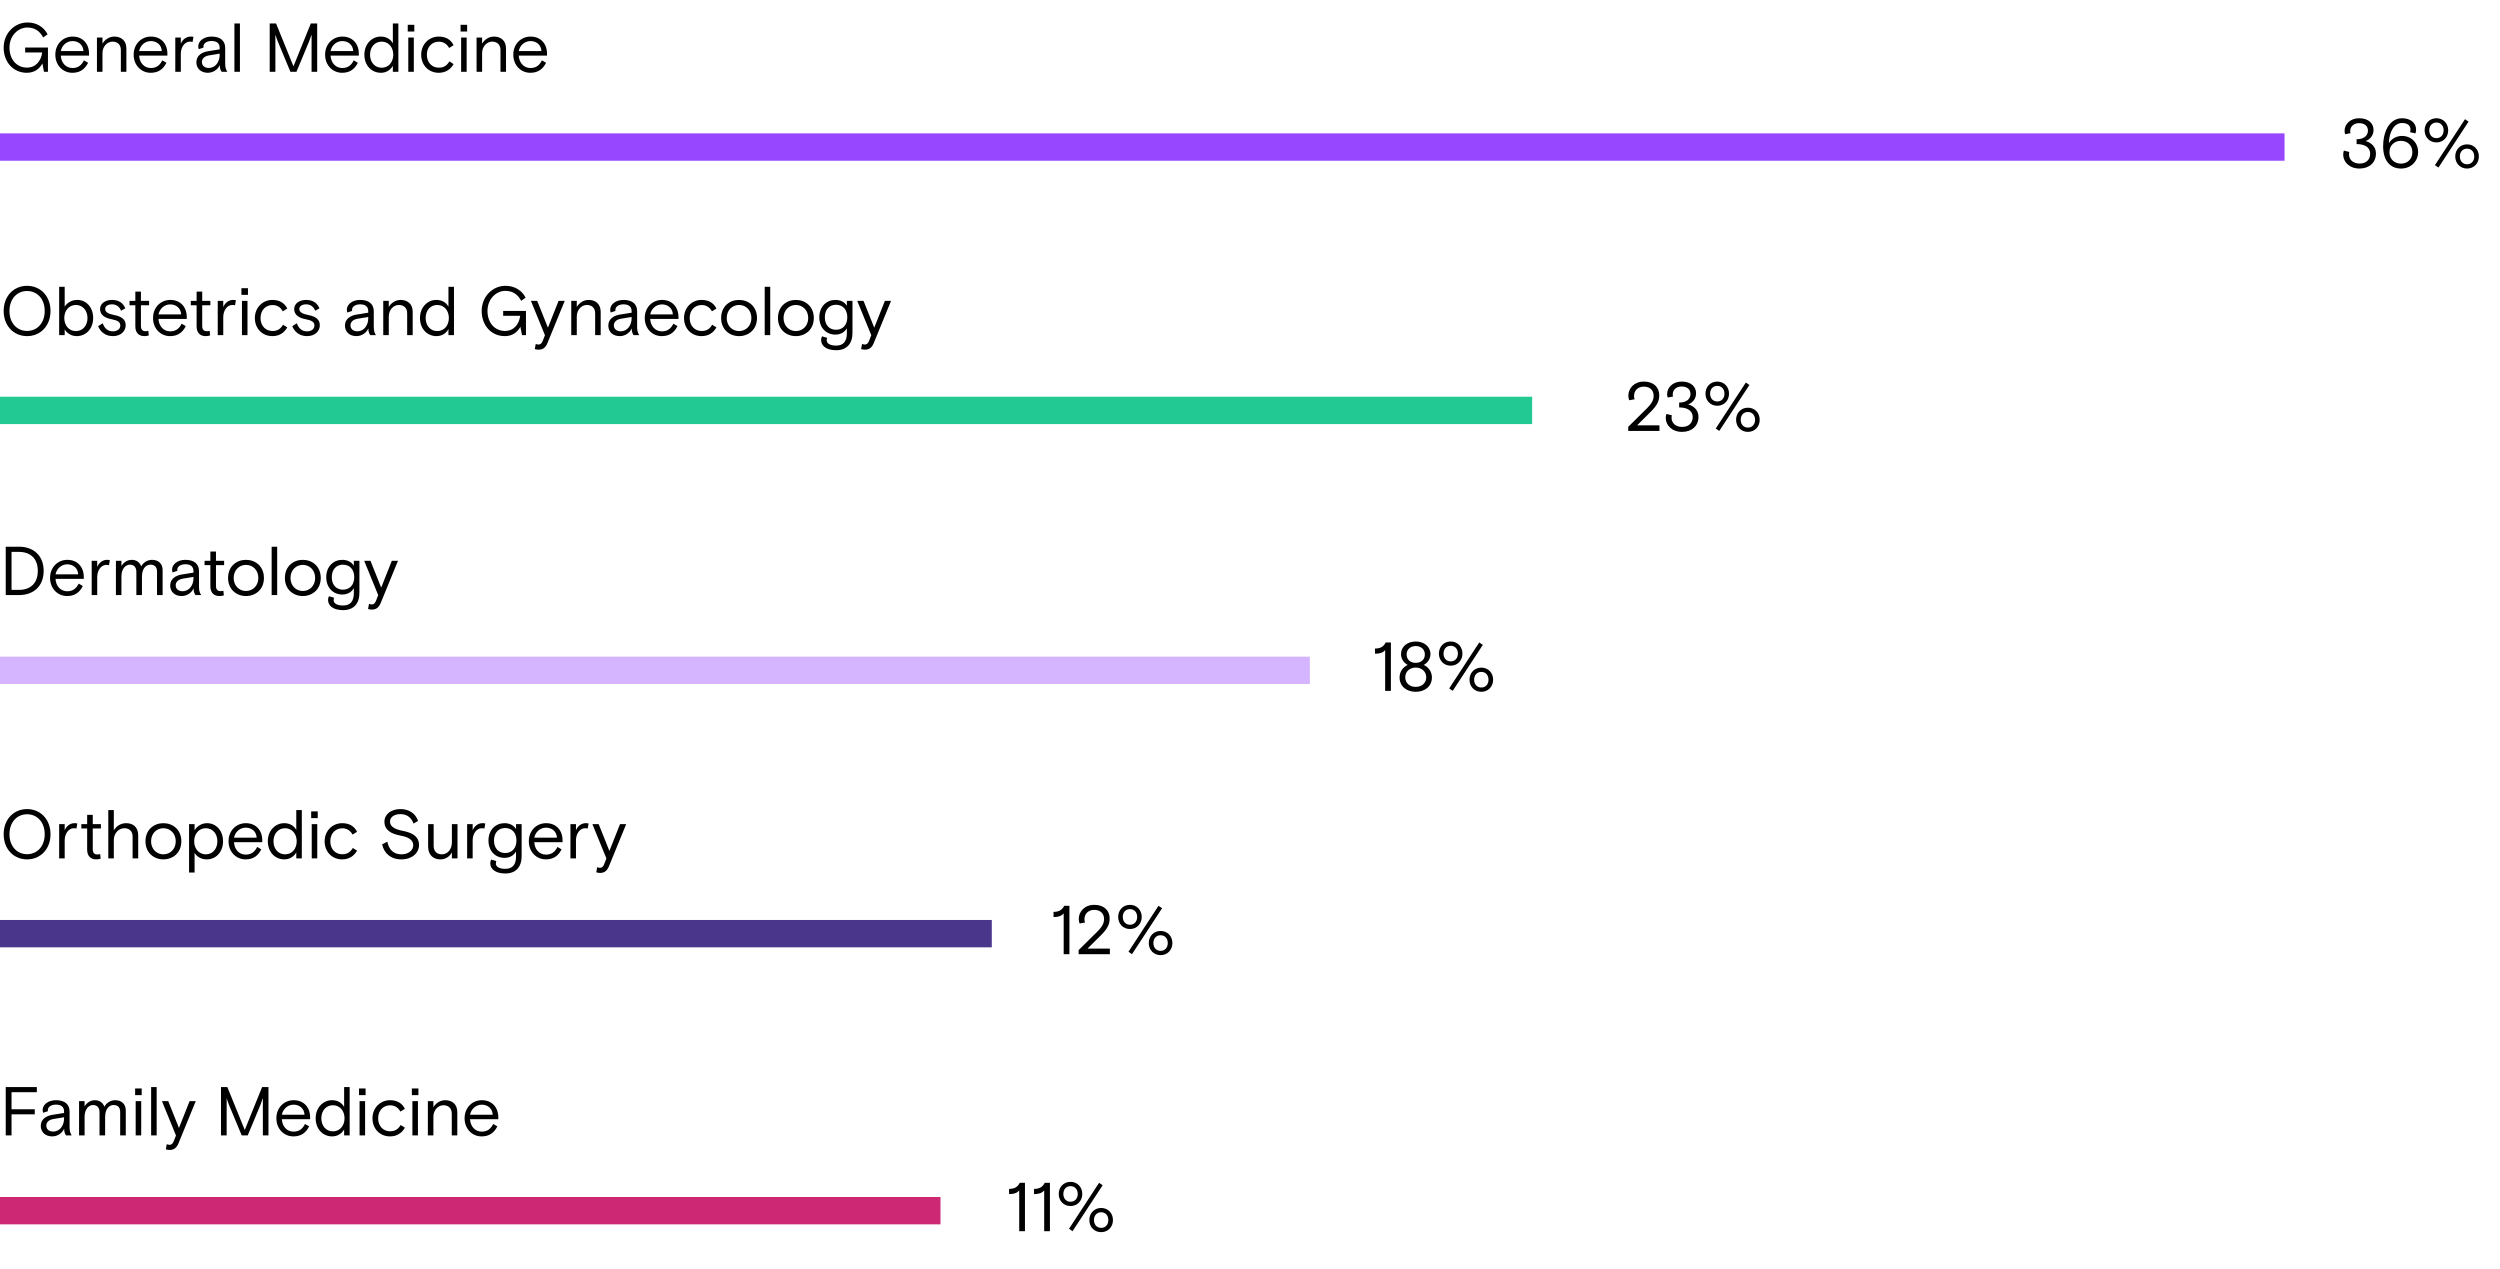
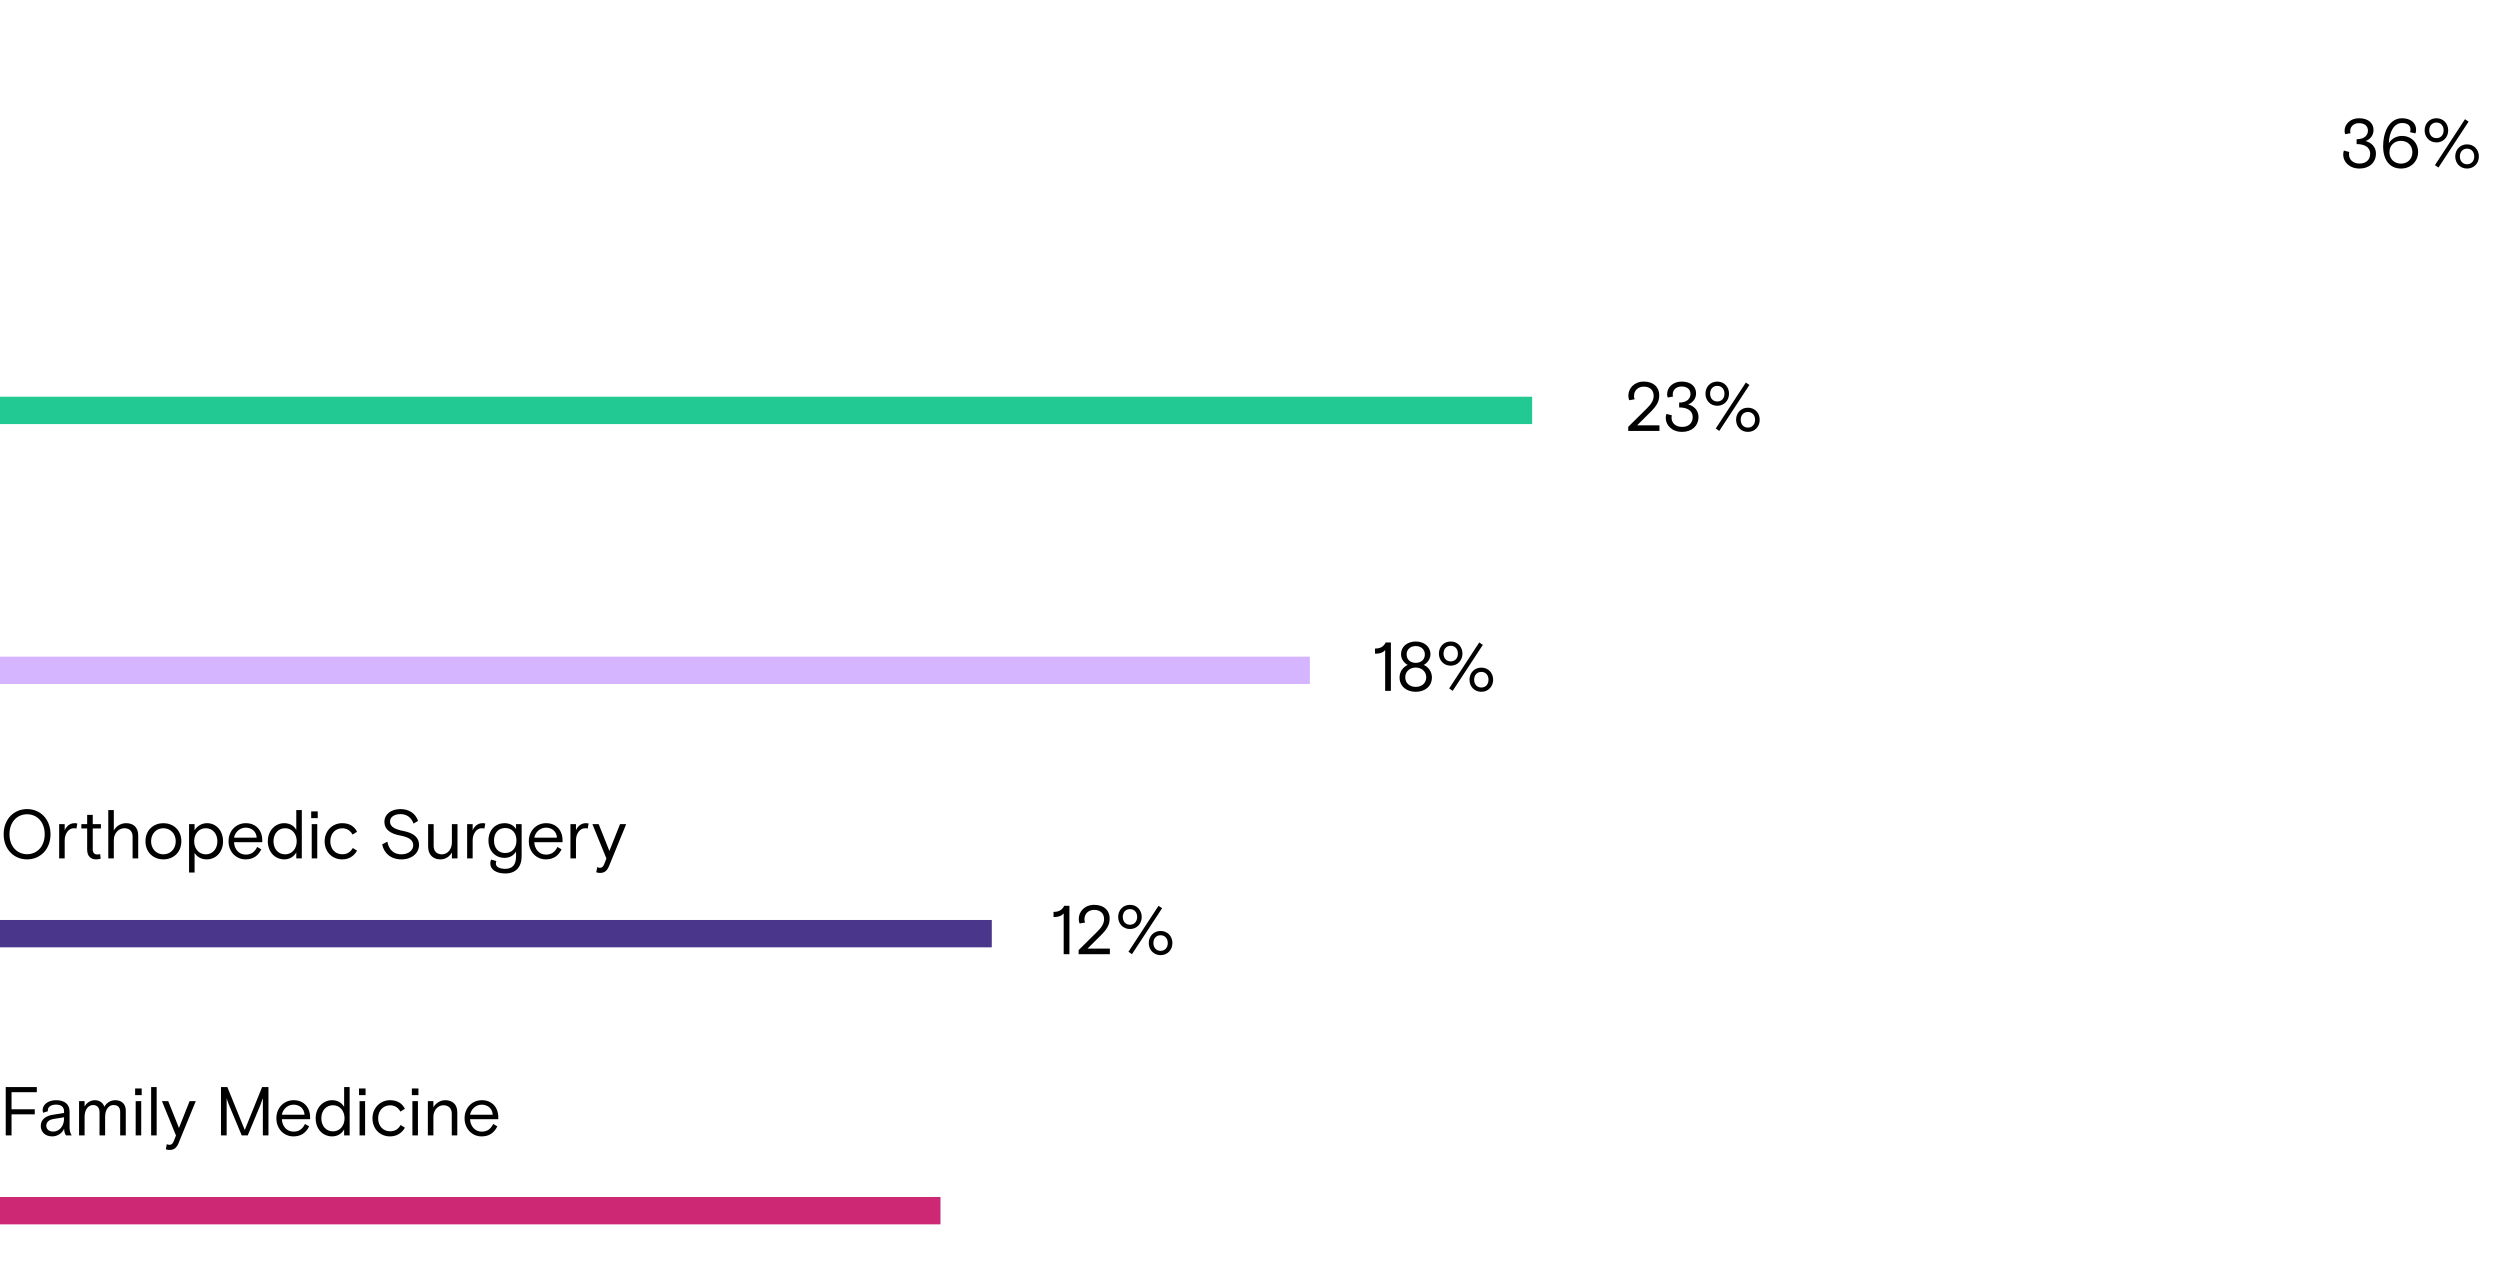
<svg xmlns="http://www.w3.org/2000/svg" width="731" height="371" viewBox="0 0 731 371" fill="none">
  <path d="M1.677 332H3.374V325.838H10.163V324.343H3.374V319.352H10.769V317.857H1.677V332ZM15.275 332.283C16.75 332.283 18.204 331.374 18.75 330.02C18.75 331.05 19.073 331.697 19.336 332H20.972C20.487 331.232 20.346 330.646 20.346 329.495V325.009C20.346 322.908 18.931 321.696 16.366 321.696C14.042 321.696 12.466 323.029 12.466 324.585C12.466 324.848 12.527 325.151 12.628 325.373L14.022 324.908C13.982 324.747 13.982 324.706 13.982 324.626C13.982 323.777 14.79 322.989 16.366 322.989C17.861 322.989 18.73 323.656 18.73 324.969V325.434L15.335 325.979C13.517 326.262 11.921 327.252 11.921 329.212C11.921 331.01 13.234 332.283 15.275 332.283ZM15.537 330.869C14.325 330.869 13.537 330.182 13.537 329.151C13.537 328.121 14.305 327.414 15.659 327.191L18.73 326.686V327.09C18.73 329.03 17.558 330.869 15.537 330.869ZM23.119 332H24.735V326.545C24.735 324.343 25.907 323.11 27.22 323.11C28.473 323.11 29.099 323.959 29.099 325.211V332H30.736V326.626C30.736 324.221 31.928 323.11 33.201 323.11C34.453 323.11 35.14 323.797 35.14 325.151V332H36.777V324.686C36.777 322.827 35.544 321.696 33.686 321.696C32.352 321.696 31.14 322.464 30.514 323.615C30.089 322.383 29.039 321.696 27.746 321.696C26.453 321.696 25.321 322.464 24.735 323.534V321.979H23.119V332ZM39.511 320.221H41.431V318.261H39.511V320.221ZM39.673 332H41.289V321.979H39.673V332ZM44.191 332H45.807V317.857H44.191V332ZM49.598 336.243C50.871 336.243 51.659 335.637 52.225 334.222L57.236 321.979H55.437L52.326 329.818L49.194 321.979H47.356L51.457 332.02L50.79 333.717C50.508 334.424 50.124 334.748 49.558 334.748C49.235 334.748 49.012 334.667 48.77 334.546L48.487 336.061C48.81 336.182 49.194 336.243 49.598 336.243ZM64.617 332H66.274V321.11C66.415 321.635 66.88 322.888 66.981 323.13L70.679 332H72.436L76.134 323.11C76.235 322.888 76.699 321.635 76.861 321.11V332H78.498V317.857H76.639L71.568 330.404L66.476 317.857H64.617V332ZM85.786 332.283C88.028 332.283 89.463 331.232 90.392 329.353L89.18 328.646C88.554 329.959 87.564 330.889 85.846 330.889C83.826 330.889 82.513 329.293 82.412 327.252H90.675V326.707C90.675 323.777 88.816 321.696 85.867 321.696C83.058 321.696 80.816 323.878 80.816 326.989C80.816 330.101 83.038 332.283 85.786 332.283ZM82.412 325.939C82.735 324.282 84.109 323.009 85.846 323.009C87.483 323.009 88.938 324.019 89.039 325.939H82.412ZM97.148 332.283C98.784 332.283 100.057 331.333 100.623 330.222V332H102.239V317.857H100.623V323.676C99.956 322.423 98.683 321.696 97.087 321.696C94.46 321.696 92.299 323.878 92.299 326.989C92.299 330.101 94.359 332.283 97.148 332.283ZM97.35 330.808C95.37 330.808 93.955 329.232 93.955 326.989C93.955 324.747 95.37 323.171 97.35 323.171C99.35 323.171 100.744 324.787 100.744 326.989C100.744 329.192 99.35 330.808 97.35 330.808ZM104.977 320.221H106.896V318.261H104.977V320.221ZM105.139 332H106.755V321.979H105.139V332ZM114.044 332.283C116.084 332.283 117.519 331.273 118.388 329.737L117.155 328.949C116.468 330.101 115.599 330.788 114.064 330.788C112.064 330.788 110.569 329.293 110.569 326.989C110.569 324.646 112.124 323.191 114.064 323.191C115.296 323.191 116.387 323.757 117.074 325.03L118.388 324.221C117.62 322.625 116.165 321.696 114.044 321.696C111.256 321.696 108.912 323.878 108.912 326.989C108.912 330.081 111.094 332.283 114.044 332.283ZM120.426 320.221H122.345V318.261H120.426V320.221ZM120.588 332H122.204V321.979H120.588V332ZM125.106 332H126.722V326.525C126.722 324.585 128.116 323.171 129.652 323.171C131.107 323.171 132.097 324.04 132.097 325.616V332H133.713V325.191C133.713 322.807 132.137 321.696 130.197 321.696C128.763 321.696 127.47 322.504 126.722 323.757V321.979H125.106V332ZM140.814 332.283C143.057 332.283 144.491 331.232 145.421 329.353L144.209 328.646C143.582 329.959 142.592 330.889 140.875 330.889C138.854 330.889 137.541 329.293 137.44 327.252H145.704V326.707C145.704 323.777 143.845 321.696 140.895 321.696C138.087 321.696 135.844 323.878 135.844 326.989C135.844 330.101 138.066 332.283 140.814 332.283ZM137.44 325.939C137.763 324.282 139.137 323.009 140.875 323.009C142.511 323.009 143.966 324.019 144.067 325.939H137.44Z" fill="black" />
-   <path d="M298.021 360H299.698V345.857H298.182C297.556 347.069 296.667 347.635 295.051 347.635V349.15C296.445 349.15 297.334 348.868 298.021 348.08V360ZM305.321 360H306.998V345.857H305.483C304.856 347.069 303.967 347.635 302.351 347.635V349.15C303.745 349.15 304.634 348.868 305.321 348.08V360ZM313.025 352.646C315.046 352.646 316.46 351.09 316.46 349.11C316.46 347.13 315.046 345.574 313.025 345.574C310.985 345.574 309.57 347.13 309.57 349.11C309.57 351.09 310.985 352.646 313.025 352.646ZM313.611 360L322.42 346.564L321.37 345.857L312.581 359.293L313.611 360ZM313.025 351.393C311.773 351.393 310.924 350.464 310.924 349.11C310.924 347.756 311.773 346.827 313.025 346.827C314.278 346.827 315.127 347.756 315.127 349.11C315.127 350.464 314.278 351.393 313.025 351.393ZM321.976 360.283C324.016 360.283 325.431 358.727 325.431 356.747C325.431 354.767 324.016 353.211 321.976 353.211C319.935 353.211 318.521 354.767 318.521 356.747C318.521 358.727 319.935 360.283 321.976 360.283ZM321.976 359.03C320.723 359.03 319.874 358.101 319.874 356.747C319.874 355.393 320.723 354.464 321.976 354.464C323.228 354.464 324.077 355.393 324.077 356.747C324.077 358.101 323.228 359.03 321.976 359.03Z" fill="black" />
  <rect y="350" width="275" height="8" fill="#CD2873" />
  <path d="M7.92 251.283C11.779 251.283 14.769 248.333 14.769 243.929C14.769 239.524 11.779 236.574 7.92 236.574C4.061 236.574 1.071 239.524 1.071 243.929C1.071 248.333 4.061 251.283 7.92 251.283ZM7.92 249.768C4.97 249.768 2.768 247.464 2.768 243.929C2.768 240.393 4.97 238.09 7.92 238.09C10.87 238.09 13.072 240.393 13.072 243.929C13.072 247.464 10.87 249.768 7.92 249.768ZM17.298 251H18.915V245.707C18.915 243.767 20.066 242.171 21.582 242.171C21.885 242.171 22.147 242.211 22.349 242.272L22.612 240.797C22.349 240.716 22.107 240.696 21.784 240.696C20.45 240.696 19.399 241.605 18.915 242.777V240.979H17.298V251ZM28.132 251.283C28.657 251.283 29.082 251.202 29.425 251.081L29.284 249.727C29.082 249.788 28.779 249.848 28.496 249.848C27.587 249.848 27.122 249.363 27.122 248.313V242.252H29.506V240.979H27.122V238.271H25.485V240.979H23.788V242.252H25.485V248.434C25.485 250.495 26.698 251.283 28.132 251.283ZM31.662 251H33.279V245.606C33.279 243.585 34.774 242.171 36.349 242.171C37.824 242.171 38.774 243.04 38.774 244.616V251H40.41V244.211C40.41 242.009 39.057 240.696 36.895 240.696C35.359 240.696 34.026 241.504 33.279 242.817V236.857H31.662V251ZM47.771 251.283C50.519 251.283 53.024 249.404 53.024 245.989C53.024 242.575 50.519 240.696 47.771 240.696C45.044 240.696 42.538 242.575 42.538 245.989C42.538 249.404 45.044 251.283 47.771 251.283ZM47.771 249.808C45.771 249.808 44.175 248.252 44.175 245.989C44.175 243.727 45.771 242.171 47.771 242.171C49.791 242.171 51.388 243.727 51.388 245.989C51.388 248.252 49.791 249.808 47.771 249.808ZM55.28 255.122H56.896V249.384C57.603 250.576 58.896 251.283 60.452 251.283C63.22 251.283 65.22 249.06 65.22 245.989C65.22 242.878 63.2 240.696 60.533 240.696C58.856 240.696 57.522 241.666 56.896 242.797V240.979H55.28V255.122ZM60.169 249.808C58.169 249.808 56.775 248.171 56.775 245.989C56.775 243.807 58.169 242.171 60.169 242.171C62.169 242.171 63.563 243.767 63.563 245.989C63.563 248.212 62.169 249.808 60.169 249.808ZM71.797 251.283C74.039 251.283 75.474 250.232 76.403 248.353L75.191 247.646C74.565 248.959 73.575 249.889 71.857 249.889C69.837 249.889 68.524 248.293 68.423 246.252H76.686V245.707C76.686 242.777 74.827 240.696 71.878 240.696C69.069 240.696 66.827 242.878 66.827 245.989C66.827 249.101 69.049 251.283 71.797 251.283ZM68.423 244.939C68.746 243.282 70.12 242.009 71.857 242.009C73.494 242.009 74.949 243.019 75.05 244.939H68.423ZM83.159 251.283C84.795 251.283 86.068 250.333 86.634 249.222V251H88.25V236.857H86.634V242.676C85.967 241.423 84.694 240.696 83.098 240.696C80.472 240.696 78.31 242.878 78.31 245.989C78.31 249.101 80.371 251.283 83.159 251.283ZM83.361 249.808C81.381 249.808 79.966 248.232 79.966 245.989C79.966 243.747 81.381 242.171 83.361 242.171C85.361 242.171 86.755 243.787 86.755 245.989C86.755 248.192 85.361 249.808 83.361 249.808ZM90.988 239.221H92.907V237.261H90.988V239.221ZM91.15 251H92.766V240.979H91.15V251ZM100.055 251.283C102.095 251.283 103.53 250.273 104.399 248.737L103.166 247.949C102.479 249.101 101.61 249.788 100.075 249.788C98.075 249.788 96.58 248.293 96.58 245.989C96.58 243.646 98.135 242.191 100.075 242.191C101.307 242.191 102.398 242.757 103.085 244.03L104.399 243.221C103.631 241.625 102.176 240.696 100.055 240.696C97.266 240.696 94.923 242.878 94.923 245.989C94.923 249.081 97.105 251.283 100.055 251.283ZM117.375 251.283C120.466 251.283 122.527 249.424 122.527 247.04C122.527 244.818 120.89 243.545 117.941 242.979C115.456 242.494 114.041 241.726 114.041 240.251C114.041 238.837 115.375 238.049 117.092 238.049C118.931 238.049 120.284 239.019 120.911 240.817L122.244 240.029C121.517 237.888 119.638 236.574 117.112 236.574C114.365 236.574 112.405 238.09 112.405 240.272C112.405 242.636 114.284 243.807 117.032 244.312C119.416 244.757 120.83 245.545 120.83 247.161C120.83 248.555 119.537 249.808 117.355 249.808C115.052 249.808 113.718 248.414 113.253 246.111L111.738 246.899C112.243 249.343 114.142 251.283 117.375 251.283ZM128.781 251.283C130.236 251.283 131.489 250.475 132.135 249.242V251H133.772V240.979H132.135V246.313C132.135 248.394 130.822 249.808 129.206 249.808C127.751 249.808 126.801 248.939 126.801 247.323V240.979H125.185V247.525C125.185 250.172 126.862 251.283 128.781 251.283ZM136.589 251H138.206V245.707C138.206 243.767 139.357 242.171 140.872 242.171C141.176 242.171 141.438 242.211 141.64 242.272L141.903 240.797C141.64 240.716 141.398 240.696 141.075 240.696C139.741 240.696 138.69 241.605 138.206 242.777V240.979H136.589V251ZM147.758 255.404C150.809 255.404 152.527 253.526 152.527 250.333V240.979H150.89V242.413C150.264 241.403 149.112 240.696 147.516 240.696C145.011 240.696 142.829 242.555 142.829 245.767C142.829 248.899 144.889 250.838 147.516 250.838C149.112 250.838 150.203 250.111 150.89 249V250.454C150.89 252.879 149.799 254.051 147.758 254.051C146.041 254.051 144.99 253.465 144.99 252.515C144.99 252.232 145.051 252.01 145.132 251.788L143.617 251.343C143.455 251.647 143.354 252.01 143.354 252.434C143.354 254.132 144.91 255.404 147.758 255.404ZM147.718 249.424C145.758 249.424 144.445 248.03 144.445 245.767C144.445 243.504 145.758 242.11 147.718 242.11C149.678 242.11 151.011 243.504 151.011 245.767C151.011 248.03 149.678 249.424 147.718 249.424ZM159.598 251.283C161.84 251.283 163.275 250.232 164.204 248.353L162.992 247.646C162.366 248.959 161.376 249.889 159.658 249.889C157.638 249.889 156.325 248.293 156.224 246.252H164.487V245.707C164.487 242.777 162.628 240.696 159.679 240.696C156.87 240.696 154.628 242.878 154.628 245.989C154.628 249.101 156.85 251.283 159.598 251.283ZM156.224 244.939C156.547 243.282 157.921 242.009 159.658 242.009C161.295 242.009 162.75 243.019 162.851 244.939H156.224ZM166.797 251H168.413V245.707C168.413 243.767 169.565 242.171 171.08 242.171C171.383 242.171 171.646 242.211 171.848 242.272L172.11 240.797C171.848 240.716 171.605 240.696 171.282 240.696C169.949 240.696 168.898 241.605 168.413 242.777V240.979H166.797V251ZM175.46 255.243C176.732 255.243 177.52 254.637 178.086 253.222L183.097 240.979H181.298L178.187 248.818L175.055 240.979H173.217L177.318 251.02L176.652 252.717C176.369 253.424 175.985 253.748 175.419 253.748C175.096 253.748 174.874 253.667 174.631 253.546L174.348 255.061C174.672 255.182 175.055 255.243 175.46 255.243Z" fill="black" />
  <path d="M311.021 279H312.698V264.857H311.182C310.556 266.069 309.667 266.635 308.051 266.635V268.15C309.445 268.15 310.334 267.868 311.021 267.08V279ZM315.391 279H324.524V277.363H317.998L321.917 273.464C323.877 271.524 324.463 270.231 324.463 268.534C324.463 266.271 322.847 264.574 319.957 264.574C317.129 264.574 315.432 266.554 315.432 268.676C315.432 269.161 315.492 269.565 315.674 270.029L317.27 269.747C317.169 269.484 317.088 269.181 317.088 268.817C317.088 267.12 318.321 266.049 319.937 266.049C321.715 266.049 322.826 267.08 322.826 268.696C322.826 270.029 322.22 271.04 320.826 272.434L315.391 277.808V279ZM330.405 271.646C332.426 271.646 333.84 270.09 333.84 268.11C333.84 266.13 332.426 264.574 330.405 264.574C328.365 264.574 326.951 266.13 326.951 268.11C326.951 270.09 328.365 271.646 330.405 271.646ZM330.991 279L339.8 265.564L338.75 264.857L329.961 278.293L330.991 279ZM330.405 270.393C329.153 270.393 328.304 269.464 328.304 268.11C328.304 266.756 329.153 265.827 330.405 265.827C331.658 265.827 332.507 266.756 332.507 268.11C332.507 269.464 331.658 270.393 330.405 270.393ZM339.356 279.283C341.396 279.283 342.811 277.727 342.811 275.747C342.811 273.767 341.396 272.211 339.356 272.211C337.315 272.211 335.901 273.767 335.901 275.747C335.901 277.727 337.315 279.283 339.356 279.283ZM339.356 278.03C338.103 278.03 337.255 277.101 337.255 275.747C337.255 274.393 338.103 273.464 339.356 273.464C340.609 273.464 341.457 274.393 341.457 275.747C341.457 277.101 340.609 278.03 339.356 278.03Z" fill="black" />
  <rect y="269" width="290" height="8" fill="#4A378B" />
-   <path d="M1.677 174H5.576C9.799 174 12.769 171.394 12.769 166.929C12.769 162.463 9.799 159.857 5.576 159.857H1.677V174ZM3.374 172.485V161.372H5.516C8.769 161.372 11.052 163.171 11.052 166.929C11.052 170.687 8.769 172.485 5.516 172.485H3.374ZM19.61 174.283C21.852 174.283 23.287 173.232 24.216 171.353L23.004 170.646C22.377 171.959 21.387 172.889 19.67 172.889C17.65 172.889 16.336 171.293 16.235 169.252H24.499V168.707C24.499 165.777 22.64 163.696 19.69 163.696C16.882 163.696 14.639 165.878 14.639 168.989C14.639 172.101 16.862 174.283 19.61 174.283ZM16.235 167.939C16.559 166.282 17.933 165.009 19.67 165.009C21.307 165.009 22.761 166.019 22.862 167.939H16.235ZM26.808 174H28.425V168.707C28.425 166.767 29.576 165.171 31.092 165.171C31.395 165.171 31.657 165.211 31.86 165.272L32.122 163.797C31.86 163.716 31.617 163.696 31.294 163.696C29.96 163.696 28.91 164.605 28.425 165.777V163.979H26.808V174ZM33.892 174H35.508V168.545C35.508 166.343 36.68 165.11 37.993 165.11C39.246 165.11 39.872 165.959 39.872 167.211V174H41.509V168.626C41.509 166.221 42.701 165.11 43.974 165.11C45.226 165.11 45.913 165.797 45.913 167.151V174H47.55V166.686C47.55 164.827 46.317 163.696 44.458 163.696C43.125 163.696 41.913 164.464 41.286 165.615C40.862 164.383 39.812 163.696 38.518 163.696C37.225 163.696 36.094 164.464 35.508 165.534V163.979H33.892V174ZM53.118 174.283C54.593 174.283 56.047 173.374 56.593 172.02C56.593 173.05 56.916 173.697 57.179 174H58.815C58.33 173.232 58.189 172.646 58.189 171.495V167.009C58.189 164.908 56.775 163.696 54.209 163.696C51.885 163.696 50.309 165.029 50.309 166.585C50.309 166.848 50.37 167.151 50.471 167.373L51.865 166.908C51.825 166.747 51.825 166.706 51.825 166.626C51.825 165.777 52.633 164.989 54.209 164.989C55.704 164.989 56.573 165.656 56.573 166.969V167.434L53.178 167.979C51.36 168.262 49.764 169.252 49.764 171.212C49.764 173.01 51.077 174.283 53.118 174.283ZM53.38 172.869C52.168 172.869 51.38 172.182 51.38 171.151C51.38 170.121 52.148 169.414 53.502 169.191L56.573 168.686V169.09C56.573 171.03 55.401 172.869 53.38 172.869ZM64.16 174.283C64.685 174.283 65.109 174.202 65.453 174.081L65.312 172.727C65.109 172.788 64.806 172.848 64.524 172.848C63.614 172.848 63.15 172.363 63.15 171.313V165.252H65.534V163.979H63.15V161.271H61.513V163.979H59.816V165.252H61.513V171.434C61.513 173.495 62.725 174.283 64.16 174.283ZM71.921 174.283C74.669 174.283 77.174 172.404 77.174 168.989C77.174 165.575 74.669 163.696 71.921 163.696C69.194 163.696 66.689 165.575 66.689 168.989C66.689 172.404 69.194 174.283 71.921 174.283ZM71.921 172.808C69.921 172.808 68.325 171.252 68.325 168.989C68.325 166.727 69.921 165.171 71.921 165.171C73.942 165.171 75.538 166.727 75.538 168.989C75.538 171.252 73.942 172.808 71.921 172.808ZM79.43 174H81.046V159.857H79.43V174ZM88.534 174.283C91.282 174.283 93.787 172.404 93.787 168.989C93.787 165.575 91.282 163.696 88.534 163.696C85.807 163.696 83.302 165.575 83.302 168.989C83.302 172.404 85.807 174.283 88.534 174.283ZM88.534 172.808C86.534 172.808 84.938 171.252 84.938 168.989C84.938 166.727 86.534 165.171 88.534 165.171C90.555 165.171 92.151 166.727 92.151 168.989C92.151 171.252 90.555 172.808 88.534 172.808ZM100.326 178.404C103.377 178.404 105.094 176.526 105.094 173.333V163.979H103.458V165.413C102.832 164.403 101.68 163.696 100.084 163.696C97.578 163.696 95.396 165.555 95.396 168.767C95.396 171.899 97.457 173.838 100.084 173.838C101.68 173.838 102.771 173.111 103.458 172V173.454C103.458 175.879 102.367 177.051 100.326 177.051C98.609 177.051 97.558 176.465 97.558 175.515C97.558 175.232 97.619 175.01 97.7 174.788L96.184 174.343C96.023 174.647 95.922 175.01 95.922 175.434C95.922 177.132 97.477 178.404 100.326 178.404ZM100.286 172.424C98.326 172.424 97.013 171.03 97.013 168.767C97.013 166.504 98.326 165.11 100.286 165.11C102.246 165.11 103.579 166.504 103.579 168.767C103.579 171.03 102.246 172.424 100.286 172.424ZM108.731 178.243C110.004 178.243 110.792 177.637 111.357 176.222L116.368 163.979H114.57L111.458 171.818L108.327 163.979H106.488L110.59 174.02L109.923 175.717C109.64 176.424 109.256 176.748 108.69 176.748C108.367 176.748 108.145 176.667 107.902 176.546L107.62 178.061C107.943 178.182 108.327 178.243 108.731 178.243Z" fill="black" />
  <path d="M405.021 202H406.698V187.857H405.182C404.556 189.069 403.667 189.635 402.051 189.635V191.15C403.445 191.15 404.334 190.868 405.021 190.08V202ZM413.961 202.283C416.729 202.283 418.689 200.606 418.689 198.08C418.689 196.363 417.678 195.07 416.304 194.423C417.517 193.777 418.264 192.585 418.264 191.251C418.264 189.09 416.426 187.574 413.961 187.574C411.496 187.574 409.657 189.09 409.657 191.251C409.657 192.585 410.405 193.777 411.617 194.423C410.243 195.07 409.233 196.363 409.233 198.08C409.233 200.606 411.193 202.283 413.961 202.283ZM413.961 193.817C412.425 193.817 411.294 192.888 411.294 191.352C411.294 189.817 412.506 188.908 413.961 188.908C415.415 188.908 416.628 189.817 416.628 191.352C416.628 192.888 415.496 193.817 413.961 193.817ZM413.961 200.848C412.163 200.848 410.89 199.717 410.89 198.02C410.89 196.323 412.284 195.191 413.961 195.191C415.638 195.191 417.032 196.323 417.032 198.02C417.032 199.717 415.759 200.848 413.961 200.848ZM424.188 194.646C426.209 194.646 427.623 193.09 427.623 191.11C427.623 189.13 426.209 187.574 424.188 187.574C422.148 187.574 420.734 189.13 420.734 191.11C420.734 193.09 422.148 194.646 424.188 194.646ZM424.774 202L433.583 188.564L432.533 187.857L423.744 201.293L424.774 202ZM424.188 193.393C422.936 193.393 422.087 192.464 422.087 191.11C422.087 189.756 422.936 188.827 424.188 188.827C425.441 188.827 426.29 189.756 426.29 191.11C426.29 192.464 425.441 193.393 424.188 193.393ZM433.139 202.283C435.179 202.283 436.594 200.727 436.594 198.747C436.594 196.767 435.179 195.211 433.139 195.211C431.098 195.211 429.684 196.767 429.684 198.747C429.684 200.727 431.098 202.283 433.139 202.283ZM433.139 201.03C431.886 201.03 431.038 200.101 431.038 198.747C431.038 197.393 431.886 196.464 433.139 196.464C434.392 196.464 435.24 197.393 435.24 198.747C435.24 200.101 434.392 201.03 433.139 201.03Z" fill="black" />
  <rect y="192" width="383" height="8" fill="#D5B5FF" />
-   <path d="M7.92 98.283C11.779 98.283 14.769 95.333 14.769 90.929C14.769 86.524 11.779 83.574 7.92 83.574C4.061 83.574 1.071 86.524 1.071 90.929C1.071 95.333 4.061 98.283 7.92 98.283ZM7.92 96.768C4.97 96.768 2.768 94.464 2.768 90.929C2.768 87.393 4.97 85.09 7.92 85.09C10.87 85.09 13.072 87.393 13.072 90.929C13.072 94.464 10.87 96.768 7.92 96.768ZM22.43 98.283C25.178 98.283 27.239 96.101 27.239 92.989C27.239 89.878 25.259 87.696 22.612 87.696C20.996 87.696 19.662 88.484 18.915 89.656V83.857H17.298V98H18.915V96.303C19.48 97.333 20.794 98.283 22.43 98.283ZM22.188 96.808C20.188 96.808 18.793 95.192 18.793 92.989C18.793 90.787 20.208 89.171 22.188 89.171C24.148 89.171 25.582 90.747 25.582 92.989C25.582 95.232 24.188 96.808 22.188 96.808ZM32.993 98.283C35.438 98.283 36.751 96.747 36.751 95.091C36.751 93.373 35.499 92.525 33.417 92.121C31.741 91.797 30.751 91.292 30.751 90.343C30.751 89.454 31.66 88.989 32.751 88.989C33.923 88.989 34.913 89.595 35.398 90.868L36.65 90.141C35.963 88.605 34.791 87.696 32.731 87.696C30.852 87.696 29.256 88.706 29.256 90.383C29.256 92.121 30.751 93.01 32.67 93.353C34.387 93.676 35.175 94.161 35.175 95.171C35.175 96.202 34.306 96.889 32.993 96.889C31.498 96.889 30.508 95.959 30.044 94.525L28.69 95.374C29.316 96.929 30.73 98.283 32.993 98.283ZM42.22 98.283C42.745 98.283 43.169 98.202 43.513 98.081L43.371 96.727C43.169 96.788 42.866 96.848 42.583 96.848C41.674 96.848 41.209 96.364 41.209 95.313V89.252H43.593V87.979H41.209V85.271H39.573V87.979H37.876V89.252H39.573V95.434C39.573 97.495 40.785 98.283 42.22 98.283ZM49.718 98.283C51.961 98.283 53.395 97.232 54.325 95.353L53.113 94.646C52.486 95.959 51.496 96.889 49.779 96.889C47.758 96.889 46.445 95.293 46.344 93.252H54.608V92.707C54.608 89.777 52.749 87.696 49.799 87.696C46.991 87.696 44.748 89.878 44.748 92.989C44.748 96.101 46.971 98.283 49.718 98.283ZM46.344 91.939C46.667 90.282 48.041 89.009 49.779 89.009C51.415 89.009 52.87 90.019 52.971 91.939H46.344ZM60.135 98.283C60.66 98.283 61.084 98.202 61.428 98.081L61.287 96.727C61.084 96.788 60.782 96.848 60.499 96.848C59.589 96.848 59.125 96.364 59.125 95.313V89.252H61.509V87.979H59.125V85.271H57.488V87.979H55.791V89.252H57.488V95.434C57.488 97.495 58.7 98.283 60.135 98.283ZM63.665 98H65.281V92.707C65.281 90.767 66.433 89.171 67.948 89.171C68.251 89.171 68.514 89.211 68.716 89.272L68.979 87.797C68.716 87.716 68.474 87.696 68.15 87.696C66.817 87.696 65.766 88.605 65.281 89.777V87.979H63.665V98ZM70.587 86.221H72.506V84.261H70.587V86.221ZM70.748 98H72.365V87.979H70.748V98ZM79.653 98.283C81.694 98.283 83.128 97.273 83.997 95.737L82.765 94.949C82.078 96.101 81.209 96.788 79.674 96.788C77.673 96.788 76.178 95.293 76.178 92.989C76.178 90.646 77.734 89.191 79.674 89.191C80.906 89.191 81.997 89.757 82.684 91.03L83.997 90.221C83.229 88.625 81.775 87.696 79.653 87.696C76.865 87.696 74.522 89.878 74.522 92.989C74.522 96.081 76.704 98.283 79.653 98.283ZM89.758 98.283C92.203 98.283 93.516 96.747 93.516 95.091C93.516 93.373 92.263 92.525 90.182 92.121C88.505 91.797 87.515 91.292 87.515 90.343C87.515 89.454 88.425 88.989 89.516 88.989C90.687 88.989 91.677 89.595 92.162 90.868L93.415 90.141C92.728 88.605 91.556 87.696 89.495 87.696C87.616 87.696 86.02 88.706 86.02 90.383C86.02 92.121 87.515 93.01 89.435 93.353C91.152 93.676 91.94 94.161 91.94 95.171C91.94 96.202 91.071 96.889 89.758 96.889C88.263 96.889 87.273 95.959 86.808 94.525L85.455 95.374C86.081 96.929 87.495 98.283 89.758 98.283ZM104.22 98.283C105.695 98.283 107.149 97.374 107.695 96.02C107.695 97.05 108.018 97.697 108.281 98H109.917C109.433 97.232 109.291 96.646 109.291 95.495V91.009C109.291 88.908 107.877 87.696 105.311 87.696C102.987 87.696 101.412 89.029 101.412 90.585C101.412 90.848 101.472 91.151 101.573 91.373L102.967 90.908C102.927 90.747 102.927 90.706 102.927 90.626C102.927 89.777 103.735 88.989 105.311 88.989C106.806 88.989 107.675 89.656 107.675 90.969V91.434L104.281 91.979C102.462 92.262 100.866 93.252 100.866 95.212C100.866 97.01 102.179 98.283 104.22 98.283ZM104.483 96.869C103.27 96.869 102.482 96.182 102.482 95.151C102.482 94.121 103.25 93.414 104.604 93.191L107.675 92.686V93.09C107.675 95.03 106.503 96.869 104.483 96.869ZM112.064 98H113.68V92.525C113.68 90.585 115.075 89.171 116.61 89.171C118.065 89.171 119.055 90.04 119.055 91.615V98H120.671V91.191C120.671 88.807 119.095 87.696 117.156 87.696C115.721 87.696 114.428 88.504 113.68 89.757V87.979H112.064V98ZM127.651 98.283C129.288 98.283 130.561 97.333 131.126 96.222V98H132.743V83.857H131.126V89.676C130.459 88.423 129.187 87.696 127.591 87.696C124.964 87.696 122.802 89.878 122.802 92.989C122.802 96.101 124.863 98.283 127.651 98.283ZM127.853 96.808C125.873 96.808 124.459 95.232 124.459 92.989C124.459 90.747 125.873 89.171 127.853 89.171C129.853 89.171 131.247 90.787 131.247 92.989C131.247 95.192 129.853 96.808 127.853 96.808ZM147.61 98.283C149.792 98.283 151.267 97.192 152.156 95.555L152.641 98H153.793V90.908H147.125V92.343H152.096C151.833 94.767 150.257 96.768 147.651 96.768C144.62 96.768 142.539 94.323 142.539 90.929C142.539 87.474 145.004 85.049 147.772 85.049C149.772 85.049 151.348 85.958 152.399 87.959L153.692 87.029C152.581 84.888 150.479 83.574 147.812 83.574C144.014 83.574 140.842 86.726 140.842 90.929C140.842 95.131 143.63 98.283 147.61 98.283ZM157.485 102.243C158.758 102.243 159.546 101.637 160.112 100.222L165.122 87.979H163.324L160.213 95.818L157.081 87.979H155.242L159.344 98.02L158.677 99.717C158.394 100.424 158.01 100.748 157.445 100.748C157.121 100.748 156.899 100.667 156.657 100.546L156.374 102.061C156.697 102.182 157.081 102.243 157.485 102.243ZM167.033 98H168.65V92.525C168.65 90.585 170.044 89.171 171.579 89.171C173.034 89.171 174.024 90.04 174.024 91.615V98H175.64V91.191C175.64 88.807 174.064 87.696 172.125 87.696C170.69 87.696 169.397 88.504 168.65 89.757V87.979H167.033V98ZM181.228 98.283C182.703 98.283 184.158 97.374 184.703 96.02C184.703 97.05 185.027 97.697 185.289 98H186.926C186.441 97.232 186.299 96.646 186.299 95.495V91.009C186.299 88.908 184.885 87.696 182.319 87.696C179.996 87.696 178.42 89.029 178.42 90.585C178.42 90.848 178.48 91.151 178.581 91.373L179.976 90.908C179.935 90.747 179.935 90.706 179.935 90.626C179.935 89.777 180.743 88.989 182.319 88.989C183.814 88.989 184.683 89.656 184.683 90.969V91.434L181.289 91.979C179.47 92.262 177.874 93.252 177.874 95.212C177.874 97.01 179.188 98.283 181.228 98.283ZM181.491 96.869C180.279 96.869 179.491 96.182 179.491 95.151C179.491 94.121 180.258 93.414 181.612 93.191L184.683 92.686V93.09C184.683 95.03 183.511 96.869 181.491 96.869ZM193.495 98.283C195.737 98.283 197.172 97.232 198.101 95.353L196.889 94.646C196.263 95.959 195.273 96.889 193.555 96.889C191.535 96.889 190.222 95.293 190.121 93.252H198.384V92.707C198.384 89.777 196.525 87.696 193.576 87.696C190.767 87.696 188.525 89.878 188.525 92.989C188.525 96.101 190.747 98.283 193.495 98.283ZM190.121 91.939C190.444 90.282 191.818 89.009 193.555 89.009C195.192 89.009 196.647 90.019 196.748 91.939H190.121ZM205.14 98.283C207.18 98.283 208.615 97.273 209.483 95.737L208.251 94.949C207.564 96.101 206.695 96.788 205.16 96.788C203.16 96.788 201.665 95.293 201.665 92.989C201.665 90.646 203.22 89.191 205.16 89.191C206.392 89.191 207.483 89.757 208.17 91.03L209.483 90.221C208.716 88.625 207.261 87.696 205.14 87.696C202.351 87.696 200.008 89.878 200.008 92.989C200.008 96.081 202.19 98.283 205.14 98.283ZM216.092 98.283C218.84 98.283 221.345 96.404 221.345 92.989C221.345 89.575 218.84 87.696 216.092 87.696C213.365 87.696 210.86 89.575 210.86 92.989C210.86 96.404 213.365 98.283 216.092 98.283ZM216.092 96.808C214.092 96.808 212.496 95.252 212.496 92.989C212.496 90.727 214.092 89.171 216.092 89.171C218.113 89.171 219.709 90.727 219.709 92.989C219.709 95.252 218.113 96.808 216.092 96.808ZM223.601 98H225.217V83.857H223.601V98ZM232.706 98.283C235.453 98.283 237.959 96.404 237.959 92.989C237.959 89.575 235.453 87.696 232.706 87.696C229.978 87.696 227.473 89.575 227.473 92.989C227.473 96.404 229.978 98.283 232.706 98.283ZM232.706 96.808C230.705 96.808 229.109 95.252 229.109 92.989C229.109 90.727 230.705 89.171 232.706 89.171C234.726 89.171 236.322 90.727 236.322 92.989C236.322 95.252 234.726 96.808 232.706 96.808ZM244.497 102.404C247.548 102.404 249.265 100.526 249.265 97.333V87.979H247.629V89.413C247.003 88.403 245.851 87.696 244.255 87.696C241.75 87.696 239.568 89.555 239.568 92.767C239.568 95.899 241.628 97.838 244.255 97.838C245.851 97.838 246.942 97.111 247.629 96V97.454C247.629 99.879 246.538 101.051 244.497 101.051C242.78 101.051 241.729 100.465 241.729 99.515C241.729 99.232 241.79 99.01 241.871 98.788L240.355 98.344C240.194 98.647 240.093 99.01 240.093 99.434C240.093 101.132 241.649 102.404 244.497 102.404ZM244.457 96.424C242.497 96.424 241.184 95.03 241.184 92.767C241.184 90.504 242.497 89.11 244.457 89.11C246.417 89.11 247.75 90.504 247.75 92.767C247.75 95.03 246.417 96.424 244.457 96.424ZM252.902 102.243C254.175 102.243 254.963 101.637 255.528 100.222L260.539 87.979H258.741L255.629 95.818L252.498 87.979H250.659L254.761 98.02L254.094 99.717C253.811 100.424 253.427 100.748 252.861 100.748C252.538 100.748 252.316 100.667 252.074 100.546L251.791 102.061C252.114 102.182 252.498 102.243 252.902 102.243Z" fill="black" />
  <path d="M476.091 126H485.223V124.363H478.697L482.617 120.464C484.577 118.524 485.163 117.231 485.163 115.534C485.163 113.271 483.546 111.574 480.657 111.574C477.829 111.574 476.131 113.554 476.131 115.676C476.131 116.161 476.192 116.565 476.374 117.029L477.97 116.747C477.869 116.484 477.788 116.181 477.788 115.817C477.788 114.12 479.021 113.049 480.637 113.049C482.415 113.049 483.526 114.08 483.526 115.696C483.526 117.029 482.92 118.04 481.526 119.434L476.091 124.808V126ZM491.851 126.283C494.619 126.283 496.639 124.586 496.639 121.878C496.639 119.919 495.245 118.686 493.609 118.242C495.185 117.676 495.932 116.322 495.932 115.009C495.932 113.069 494.478 111.574 491.71 111.574C489.184 111.574 487.467 113.251 487.467 115.272C487.467 115.656 487.527 115.959 487.649 116.241L489.204 115.938C489.144 115.817 489.103 115.534 489.103 115.352C489.103 113.938 490.214 113.009 491.689 113.009C493.285 113.009 494.296 113.817 494.296 115.211C494.296 116.484 493.326 117.716 490.982 117.716V119.131C493.164 119.131 494.942 119.939 494.942 121.959C494.942 123.838 493.609 124.828 491.851 124.828C489.972 124.828 488.76 123.697 488.76 122.161C488.76 121.858 488.8 121.636 488.841 121.434L487.265 121.03C487.143 121.333 487.063 121.798 487.063 122.222C487.063 124.262 488.8 126.283 491.851 126.283ZM502.135 118.646C504.155 118.646 505.569 117.09 505.569 115.11C505.569 113.13 504.155 111.574 502.135 111.574C500.094 111.574 498.68 113.13 498.68 115.11C498.68 117.09 500.094 118.646 502.135 118.646ZM502.72 126L511.529 112.564L510.479 111.857L501.69 125.293L502.72 126ZM502.135 117.393C500.882 117.393 500.033 116.464 500.033 115.11C500.033 113.756 500.882 112.827 502.135 112.827C503.387 112.827 504.236 113.756 504.236 115.11C504.236 116.464 503.387 117.393 502.135 117.393ZM511.085 126.283C513.126 126.283 514.54 124.727 514.54 122.747C514.54 120.767 513.126 119.211 511.085 119.211C509.044 119.211 507.63 120.767 507.63 122.747C507.63 124.727 509.044 126.283 511.085 126.283ZM511.085 125.03C509.832 125.03 508.984 124.101 508.984 122.747C508.984 121.393 509.832 120.464 511.085 120.464C512.338 120.464 513.186 121.393 513.186 122.747C513.186 124.101 512.338 125.03 511.085 125.03Z" fill="black" />
  <rect y="116" width="448" height="8" fill="#22C993" />
-   <path d="M7.839 21.283C10.021 21.283 11.496 20.192 12.385 18.555L12.87 21H14.022V13.908H7.354V15.343H12.325C12.062 17.767 10.486 19.768 7.88 19.768C4.849 19.768 2.768 17.323 2.768 13.929C2.768 10.474 5.233 8.049 8.001 8.049C10.001 8.049 11.577 8.958 12.628 10.959L13.921 10.029C12.809 7.888 10.708 6.574 8.041 6.574C4.243 6.574 1.071 9.726 1.071 13.929C1.071 18.131 3.859 21.283 7.839 21.283ZM21.148 21.283C23.391 21.283 24.826 20.232 25.755 18.353L24.543 17.646C23.916 18.959 22.926 19.889 21.209 19.889C19.189 19.889 17.875 18.293 17.774 16.252H26.038V15.707C26.038 12.777 24.179 10.696 21.229 10.696C18.421 10.696 16.178 12.878 16.178 15.989C16.178 19.101 18.401 21.283 21.148 21.283ZM17.774 14.939C18.098 13.282 19.471 12.009 21.209 12.009C22.846 12.009 24.3 13.019 24.401 14.939H17.774ZM28.347 21H29.964V15.525C29.964 13.585 31.358 12.171 32.893 12.171C34.348 12.171 35.338 13.04 35.338 14.616V21H36.954V14.191C36.954 11.807 35.378 10.696 33.439 10.696C32.004 10.696 30.711 11.504 29.964 12.757V10.979H28.347V21ZM44.056 21.283C46.298 21.283 47.733 20.232 48.662 18.353L47.45 17.646C46.824 18.959 45.834 19.889 44.116 19.889C42.096 19.889 40.783 18.293 40.681 16.252H48.945V15.707C48.945 12.777 47.086 10.696 44.136 10.696C41.328 10.696 39.085 12.878 39.085 15.989C39.085 19.101 41.308 21.283 44.056 21.283ZM40.681 14.939C41.005 13.282 42.379 12.009 44.116 12.009C45.753 12.009 47.208 13.019 47.309 14.939H40.681ZM51.255 21H52.871V15.707C52.871 13.767 54.023 12.171 55.538 12.171C55.841 12.171 56.104 12.211 56.306 12.272L56.568 10.797C56.306 10.716 56.063 10.696 55.74 10.696C54.406 10.696 53.356 11.605 52.871 12.777V10.979H51.255V21ZM60.773 21.283C62.248 21.283 63.703 20.374 64.248 19.02C64.248 20.05 64.572 20.697 64.834 21H66.471C65.986 20.232 65.844 19.646 65.844 18.495V14.009C65.844 11.908 64.43 10.696 61.864 10.696C59.541 10.696 57.965 12.029 57.965 13.585C57.965 13.848 58.026 14.151 58.127 14.373L59.521 13.908C59.48 13.747 59.48 13.706 59.48 13.626C59.48 12.777 60.288 11.989 61.864 11.989C63.359 11.989 64.228 12.656 64.228 13.969V14.434L60.834 14.979C59.016 15.262 57.419 16.252 57.419 18.212C57.419 20.01 58.733 21.283 60.773 21.283ZM61.036 19.869C59.824 19.869 59.036 19.182 59.036 18.151C59.036 17.121 59.803 16.414 61.157 16.191L64.228 15.686V16.09C64.228 18.03 63.056 19.869 61.036 19.869ZM68.539 21H70.155V6.857H68.539V21ZM78.863 21H80.52V10.11C80.661 10.635 81.126 11.888 81.227 12.13L84.924 21H86.682L90.379 12.11C90.48 11.888 90.945 10.635 91.106 10.11V21H92.743V6.857H90.884L85.813 19.404L80.722 6.857H78.863V21ZM100.031 21.283C102.274 21.283 103.708 20.232 104.638 18.353L103.425 17.646C102.799 18.959 101.809 19.889 100.092 19.889C98.071 19.889 96.758 18.293 96.657 16.252H104.921V15.707C104.921 12.777 103.062 10.696 100.112 10.696C97.304 10.696 95.061 12.878 95.061 15.989C95.061 19.101 97.283 21.283 100.031 21.283ZM96.657 14.939C96.98 13.282 98.354 12.009 100.092 12.009C101.728 12.009 103.183 13.019 103.284 14.939H96.657ZM111.393 21.283C113.03 21.283 114.303 20.333 114.868 19.222V21H116.485V6.857H114.868V12.676C114.202 11.423 112.929 10.696 111.333 10.696C108.706 10.696 106.544 12.878 106.544 15.989C106.544 19.101 108.605 21.283 111.393 21.283ZM111.595 19.808C109.615 19.808 108.201 18.232 108.201 15.989C108.201 13.747 109.615 12.171 111.595 12.171C113.595 12.171 114.989 13.787 114.989 15.989C114.989 18.192 113.595 19.808 111.595 19.808ZM119.223 9.221H121.142V7.261H119.223V9.221ZM119.384 21H121.001V10.979H119.384V21ZM128.289 21.283C130.33 21.283 131.764 20.273 132.633 18.737L131.401 17.949C130.714 19.101 129.845 19.788 128.309 19.788C126.309 19.788 124.814 18.293 124.814 15.989C124.814 13.646 126.37 12.191 128.309 12.191C129.542 12.191 130.633 12.757 131.32 14.03L132.633 13.221C131.865 11.625 130.411 10.696 128.289 10.696C125.501 10.696 123.157 12.878 123.157 15.989C123.157 19.081 125.339 21.283 128.289 21.283ZM134.672 9.221H136.591V7.261H134.672V9.221ZM134.833 21H136.45V10.979H134.833V21ZM139.351 21H140.968V15.525C140.968 13.585 142.362 12.171 143.897 12.171C145.352 12.171 146.342 13.04 146.342 14.616V21H147.958V14.191C147.958 11.807 146.383 10.696 144.443 10.696C143.008 10.696 141.715 11.504 140.968 12.757V10.979H139.351V21ZM155.06 21.283C157.302 21.283 158.737 20.232 159.666 18.353L158.454 17.646C157.828 18.959 156.838 19.889 155.12 19.889C153.1 19.889 151.787 18.293 151.686 16.252H159.949V15.707C159.949 12.777 158.09 10.696 155.141 10.696C152.332 10.696 150.089 12.878 150.089 15.989C150.089 19.101 152.312 21.283 155.06 21.283ZM151.686 14.939C152.009 13.282 153.383 12.009 155.12 12.009C156.757 12.009 158.212 13.019 158.313 14.939H151.686Z" fill="black" />
  <path d="M689.94 49.283C692.708 49.283 694.728 47.586 694.728 44.878C694.728 42.919 693.334 41.686 691.698 41.242C693.274 40.676 694.021 39.322 694.021 38.009C694.021 36.069 692.567 34.574 689.799 34.574C687.273 34.574 685.556 36.251 685.556 38.272C685.556 38.656 685.616 38.959 685.738 39.241L687.293 38.938C687.233 38.817 687.192 38.534 687.192 38.352C687.192 36.938 688.303 36.009 689.778 36.009C691.374 36.009 692.385 36.817 692.385 38.211C692.385 39.484 691.415 40.716 689.071 40.716V42.131C691.253 42.131 693.031 42.939 693.031 44.959C693.031 46.838 691.698 47.828 689.94 47.828C688.061 47.828 686.849 46.697 686.849 45.161C686.849 44.858 686.889 44.636 686.93 44.434L685.354 44.03C685.232 44.333 685.152 44.798 685.152 45.222C685.152 47.262 686.889 49.283 689.94 49.283ZM702.062 49.283C704.972 49.283 707.053 47.141 707.053 44.454C707.053 41.706 705.032 39.746 702.325 39.746C700.809 39.746 699.274 40.535 698.486 41.888C698.627 38.474 700.062 35.968 702.365 35.968C703.982 35.968 704.83 36.716 704.83 37.888C704.83 38.191 704.769 38.433 704.689 38.656L706.265 38.999C706.406 38.676 706.467 38.312 706.467 37.928C706.467 35.968 704.891 34.574 702.345 34.574C700.325 34.574 698.587 35.867 697.678 38.11C697.173 39.342 696.829 40.878 696.829 42.757C696.829 46.899 698.829 49.283 702.062 49.283ZM702.042 47.848C700.244 47.848 698.668 46.616 698.668 44.515C698.668 42.393 700.244 41.181 702.042 41.181C703.84 41.181 705.376 42.393 705.376 44.515C705.376 46.616 703.84 47.848 702.042 47.848ZM712.417 41.646C714.437 41.646 715.852 40.09 715.852 38.11C715.852 36.13 714.437 34.574 712.417 34.574C710.376 34.574 708.962 36.13 708.962 38.11C708.962 40.09 710.376 41.646 712.417 41.646ZM713.003 49L721.812 35.564L720.761 34.857L711.973 48.293L713.003 49ZM712.417 40.393C711.164 40.393 710.316 39.464 710.316 38.11C710.316 36.756 711.164 35.827 712.417 35.827C713.67 35.827 714.518 36.756 714.518 38.11C714.518 39.464 713.67 40.393 712.417 40.393ZM721.367 49.283C723.408 49.283 724.822 47.727 724.822 45.747C724.822 43.767 723.408 42.211 721.367 42.211C719.327 42.211 717.913 43.767 717.913 45.747C717.913 47.727 719.327 49.283 721.367 49.283ZM721.367 48.03C720.115 48.03 719.266 47.101 719.266 45.747C719.266 44.394 720.115 43.464 721.367 43.464C722.62 43.464 723.469 44.394 723.469 45.747C723.469 47.101 722.62 48.03 721.367 48.03Z" fill="black" />
-   <rect y="39" width="668" height="8" fill="#9647FF" />
</svg>